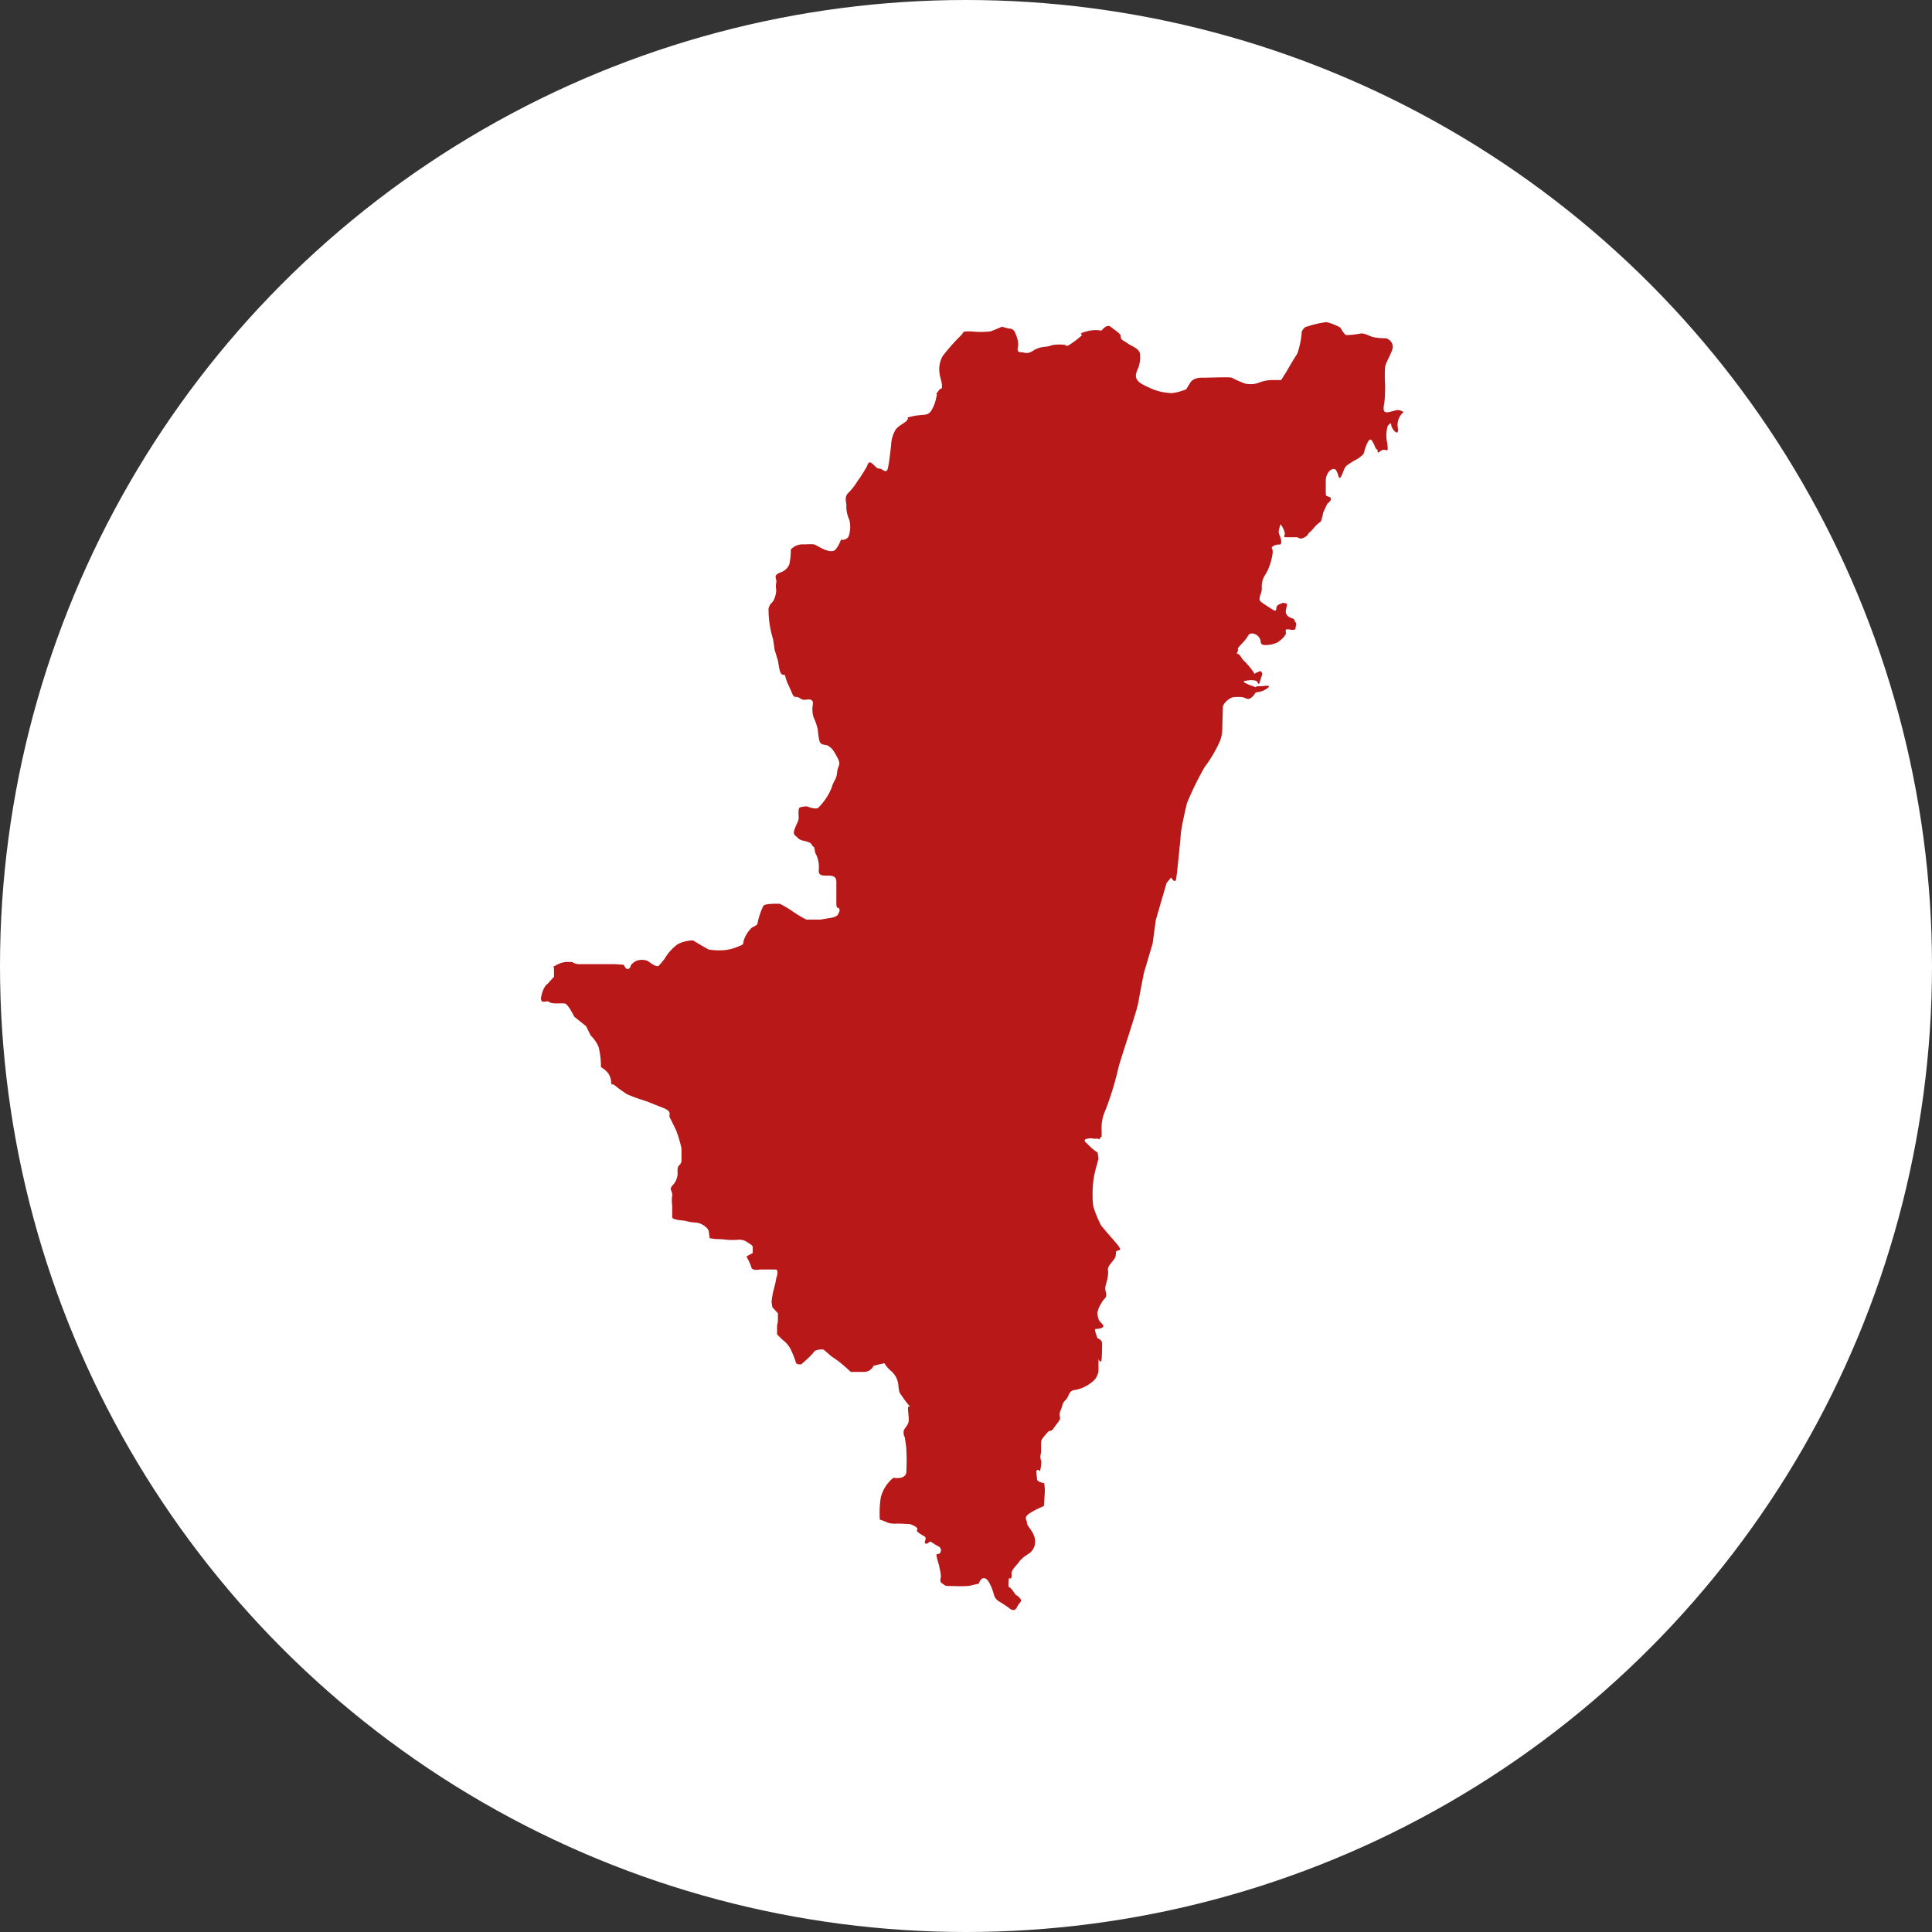
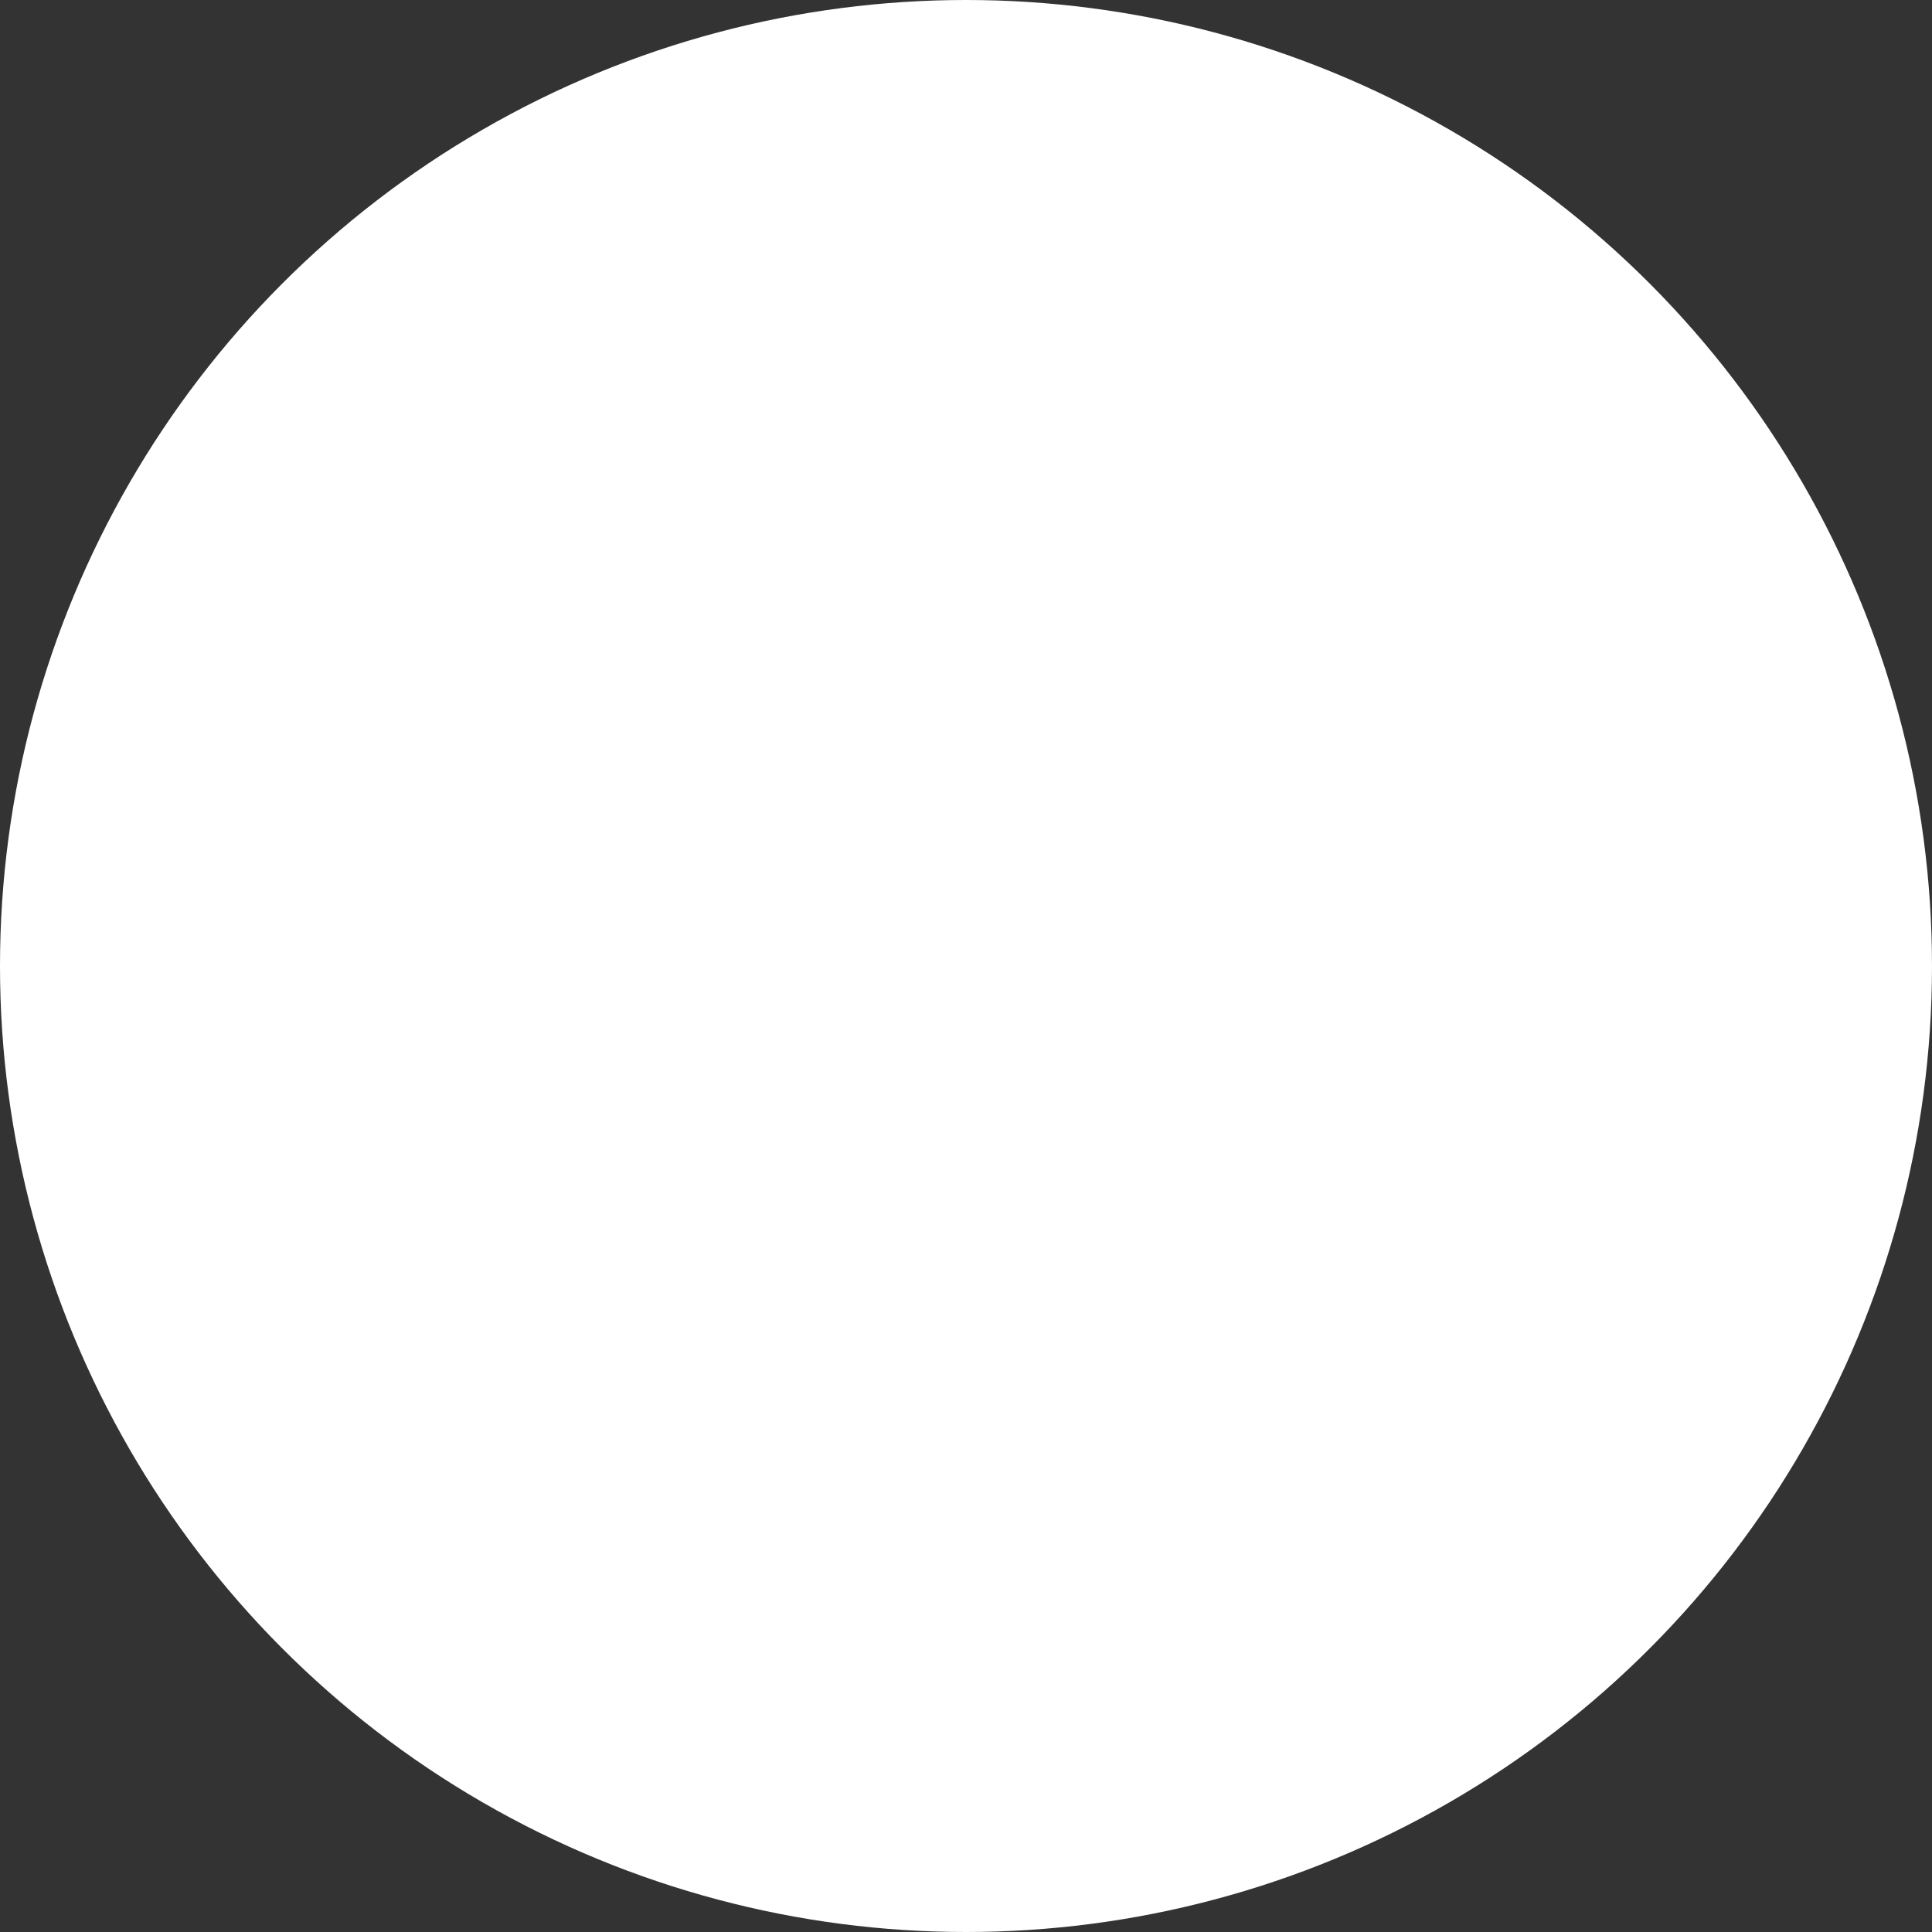
<svg xmlns="http://www.w3.org/2000/svg" width="150" height="150" viewBox="0 0 150 150">
  <rect x="0" y="0" width="150" height="150" fill="#333333" stroke="none" />
  <defs>
    <clipPath id="clip-path">
      <rect id="長方形_5520" data-name="長方形 5520" width="66.973" height="100" fill="#b91818" />
    </clipPath>
  </defs>
  <g id="グループ_8328" data-name="グループ 8328" transform="translate(-575 -1879)">
    <circle id="楕円形_9" data-name="楕円形 9" cx="75" cy="75" r="75" transform="translate(575 1879)" fill="#fff" />
    <g id="グループ_8341" data-name="グループ 8341" transform="translate(617 1904)">
      <g id="グループ_8340" data-name="グループ 8340" clip-path="url(#clip-path)">
-         <path id="パス_5052" data-name="パス 5052" d="M65.651,7.008c-.3,0-.239-.364-.17-.781s.057-1.375.057-1.375a10.668,10.668,0,0,1,0-1.375c.057-.352.6-1.2.6-1.554a.708.708,0,0,0-.542-.659,4.881,4.881,0,0,1-.838-.065c-.412-.048-.764-.364-1.141-.3a6.918,6.918,0,0,1-1.068.118c-.178,0-.481-.579-.481-.579a4.179,4.179,0,0,0-1.08-.429A7.594,7.594,0,0,0,59.438.37c-.178,0-.368.36-.368.36a6.513,6.513,0,0,1-.348,1.727c-.251.368-.906,1.5-.906,1.5l-.352.55h-.716a2.932,2.932,0,0,0-1.076.231,2,2,0,0,1-.966.052,7.07,7.07,0,0,1-1.068-.465c-.182-.069-1.622,0-2.342,0s-.9.413-.9.413L50.1,5.22a4.282,4.282,0,0,1-1.084.3,4.183,4.183,0,0,1-1.667-.368c-.655-.3-.906-.413-1.089-.708-.166-.3,0-.6.13-.918a2.426,2.426,0,0,0,.121-.991c0-.433-.542-.607-.906-.837-.352-.247,0,0-.291-.194-.3-.17-.3-.235-.3-.417S44.536.617,44.228.37s-.708.3-.708.3A2.432,2.432,0,0,0,42.376.73c-.724.166-.356.283-.356.283a7.6,7.6,0,0,1-.955.736c-.424.247,0,0-.78,0s-.538.113-1.141.174a2,2,0,0,0-1.011.356c-.473.25-.538.065-.906.065-.352,0-.17-.421-.17-.595a2.512,2.512,0,0,0-.242-.914c-.182-.4-.413-.288-.595-.352C36.033.435,35.8.37,35.8.37l-.04.012c.012,0,.04.053.04.053s-.028-.053-.04-.053L35.2.617,34.9.73a6.772,6.772,0,0,1-1.5,0c-.769,0-.482,0-.83.352a15.2,15.2,0,0,0-1.379,1.557,2.114,2.114,0,0,0-.239,1.38c0,.182.182.6.182.946,0,.368,0,0-.307.428s0,0-.117.372A3.147,3.147,0,0,1,30.3,6.891c-.3.416-.481.25-1.322.4-.837.19-.356.073-.538.32s-.6.368-.894.728a2.568,2.568,0,0,0-.36,1.2s-.125,1.246-.243,1.776c-.113.55-.42.069-.659.069s-.3-.186-.6-.417-.292.166-.478.417a12.012,12.012,0,0,1-.659,1.015,4.606,4.606,0,0,1-.659.845c-.413.364-.118.825-.182,1.128a2.728,2.728,0,0,0,.243,1.015,2.337,2.337,0,0,1-.061,1.262.536.536,0,0,1-.595.247,2.482,2.482,0,0,1-.417.764c-.312.368-1.137-.121-1.444-.283-.3-.186-.409-.113-1.072-.113a1.243,1.243,0,0,0-.963.4,5.124,5.124,0,0,1-.113,1.145,1.063,1.063,0,0,1-.473.534c-.186.129-.247.065-.486.247s0,.36-.057.647a1.341,1.341,0,0,0,0,.546,1.924,1.924,0,0,1-.182.781c-.177.353-.242.166-.416.664a7.754,7.754,0,0,0,.348,2.391l.125.833s.182.6.238.781.069.529.182.894.36.255.36.255l.182.575s.231.485.417.922c.182.4.238.093.595.34s.542,0,.841.117.064.433.125.911a1.516,1.516,0,0,0,.174.651,4.384,4.384,0,0,1,.239.765,4.953,4.953,0,0,0,.125.861c.118.4.473.231.716.4.227.186.3.186.655.854.356.643.057.595,0,1.193s-.234.534-.428,1.194a4.665,4.665,0,0,1-1,1.517c-.182.231-.9-.073-.9-.073a1.945,1.945,0,0,0-.542.073c-.182.045-.114.579-.114.809,0,.25-.125.384-.3.845-.182.485,0,.485.23.716.247.247.425.182.78.312s.243.218.416.356c.182.114.057.36.247.664a2.223,2.223,0,0,1,.182,1.193c0,.53.473.364.946.417.494.061.425.413.425.777v1.38c0,.485.174.234.235.429.065.15-.085.352-.085.352,0,.2-.461.311-.461.311l-.927.154H20.609a8.544,8.544,0,0,1-1.128-.679,9.861,9.861,0,0,0-.922-.546s-1.1-.052-1.286.146a5.466,5.466,0,0,0-.473,1.448,1.866,1.866,0,0,1-.416.247,2.3,2.3,0,0,0-.664,1.1c0,.251-.109.251-.465.4a3.5,3.5,0,0,1-1.182.267,5.591,5.591,0,0,1-1.036-.053c-.158-.069-1.238-.716-1.238-.716a2.691,2.691,0,0,0-1.185.3,3.714,3.714,0,0,0-1.024,1.14,6.376,6.376,0,0,1-.424.506c-.2.214-.721-.267-.919-.369a1.336,1.336,0,0,0-.615-.048.91.91,0,0,0-.526.267c-.2.15-.1.3-.308.416-.206.1-.364-.319-.364-.319s-.664-.049-.821-.049H2.88a1.086,1.086,0,0,1-.465-.166H1.91a1.971,1.971,0,0,0-.571.166,3.364,3.364,0,0,0-.4.218l.073.045v.716l-.49.546s-.3.137-.485.914c-.178.8.429.316.606.5s.975.069,1.222.121.724,1.028.724,1.028l.911.728.368.732a2.633,2.633,0,0,1,.615.91,6.632,6.632,0,0,1,.174,1.533A2.415,2.415,0,0,1,5.2,58.3a1.349,1.349,0,0,1,.251.732c.057.364,0,0,.3.251s.55.417.906.663a13.866,13.866,0,0,0,1.521.55c.615.247.615.247,1.335.53.732.311.369.5.494.744s.477.966.477.966a9.723,9.723,0,0,1,.425,1.412v.958a.476.476,0,0,1-.174.364c-.19.138-.121.619-.121.619a1.424,1.424,0,0,1-.369.914c-.364.36,0,.461-.057.841a2.544,2.544,0,0,0,0,.732v.914c0,.25.845.25,1.031.3a3.591,3.591,0,0,0,.853.133,1.344,1.344,0,0,1,.728.348.589.589,0,0,1,.243.433l.057.433.489.065a6.186,6.186,0,0,1,.853.053,4.716,4.716,0,0,0,.845,0,1.1,1.1,0,0,1,.793.231c.364.2.364.315.364.315v.482l-.239.13c-.243.117-.243.17-.243.17a3.7,3.7,0,0,1,.369.8c.057.316.663.182.663.182h1.221c.3,0,.057.663.057.663a6.952,6.952,0,0,1-.182.817,6.283,6.283,0,0,0-.186,1.027l.06.417.433.477v.493a1.39,1.39,0,0,1-.065.421V78.6l.42.42a2.177,2.177,0,0,1,.607.68A8.233,8.233,0,0,1,19.8,80.8c.056.186.42.117.42.117s.425-.364.671-.615a2.615,2.615,0,0,0,.356-.413,1.362,1.362,0,0,1,.5-.117c.238,0,.238.048.238.048s.243.2.425.364c.182.186.55.368.914.684.364.3.729.647.729.647h1.031a.8.8,0,0,0,.732-.469s.478-.13.728-.178c.251-.069,0,0,.607.55a1.644,1.644,0,0,1,.607,1.274c.065.3,0,.352.247.667a7.165,7.165,0,0,0,.493.664c.352.433,0,0,0,.295,0,.32.057.55.057.934,0,.348-.243.526-.376.781a.706.706,0,0,0,.065.545s.121.732.121.914a16.332,16.332,0,0,1,0,1.812c-.061.611-1,.429-1,.429a2.855,2.855,0,0,0-.987,1.562,8.217,8.217,0,0,0-.068,1.691,3.164,3.164,0,0,1,.6.231,1.957,1.957,0,0,0,.757.073c.36,0,1,.044,1,.044s.558.2.558.368c0,.149-.158.117.166.347.308.23.473.214.473.4,0,.2-.166.348.032.4s.2-.283.482-.081a4.642,4.642,0,0,0,.554.332.343.343,0,0,1,.077.433c-.117.264-.388-.068-.275.376.118.5.158.5.2.769a4.116,4.116,0,0,1,.117.679c0,.235-.157.433.125.6s.073.182.866.182a8.472,8.472,0,0,0,1.234-.016c.324-.085.716-.166.716-.166s.158-.566.526-.4c.348.166.635,1.194.635,1.194a.861.861,0,0,0,.433.595c.393.235.712.465.712.465s.433.432.643,0c.194-.433.514-.465.194-.781-.323-.332-.121.032-.477-.5-.36-.5-.36-.145-.36-.5a2.238,2.238,0,0,1,.041-.514s.174.15.194-.1c.041-.231-.072-.231.085-.514.153-.267.323-.38.518-.664a2.585,2.585,0,0,1,.675-.57,1.116,1.116,0,0,0,.554-1.027c-.04-.716-.631-1.112-.631-1.4,0-.267-.279-.38.154-.716a6.64,6.64,0,0,1,1.161-.595s.073-1.027.073-1.234a4.93,4.93,0,0,0-.052-.542s-.555-.085-.555-.311c0-.259-.149-.72.053-.72s.113.267.2,0a3.139,3.139,0,0,0,.077-.679.878.878,0,0,1-.049-.53c.085-.267-.028-.914.085-1.145a4.324,4.324,0,0,1,.558-.664.4.4,0,0,0,.356-.2c.158-.25.36-.453.481-.684.105-.226-.121-.283.069-.716s.081-.514.4-.825c.312-.332.2-.732.757-.768a2.8,2.8,0,0,0,1.193-.542,1.279,1.279,0,0,0,.591-.947v-.9s.21.486.251-.081c.028-.55.028-.866.028-1.145s-.356-.4-.356-.4-.283-.716-.166-.716.841-.033.554-.36l-.263-.3a1.465,1.465,0,0,1-.125-.6,1.649,1.649,0,0,1,.287-.712c.226-.453.388-.368.388-.679,0-.336-.162-.336,0-.886a3.112,3.112,0,0,0,.153-.9c0-.13-.113-.247.2-.644s.4-.449.4-.829c0-.4.789.113-.08-.878s-1.068-1.249-1.068-1.249a9.047,9.047,0,0,1-.6-1.46l-.041-.316a9.191,9.191,0,0,1,.041-1.711,8.891,8.891,0,0,1,.275-1.234c.041-.158.118-.441.118-.441l-.061-.5a1.865,1.865,0,0,1-.182-.121,4.441,4.441,0,0,1-.671-.611s-.4-.267.081-.347.328.045.631,0c.324-.037.2.182.324-.037.129-.247.129.186.129-.562a3.276,3.276,0,0,1,.3-1.626,23.686,23.686,0,0,0,.995-3.256c.162-.68,1.432-4.381,1.553-5.1s.433-2.29.433-2.29l.675-2.278.247-1.824.838-2.876.348-.429s.324.562.4.081c.073-.465.316-2.884.356-3.454s.473-2.387.473-2.387a24.493,24.493,0,0,1,1.355-2.775A10.785,10.785,0,0,0,52.7,32.58a2.8,2.8,0,0,0,.2-.967c0-.376.041-1.424.041-1.691,0-.295.433-.651.635-.732s.166-.077.679-.077.558.312.906.044c.364-.283.166-.4.558-.428.4-.052,1.08-.486.676-.486s-.15.037-.635.037,0,.165-.473,0-1.032-.4-.514-.433a1.707,1.707,0,0,1,.712,0c.194.037.234.514.344.037.137-.469.215-.514.137-.667s-.085-.134-.4,0c-.324.117.069.32-.559-.453-.643-.74-.364-.327-.643-.74-.271-.453-.437-.114-.271-.453.158-.312-.25,0,.352-.627s.4-.761.8-.761a.719.719,0,0,1,.635.643c0,.2.162.283.514.251a2.1,2.1,0,0,0,.8-.206,3.109,3.109,0,0,0,.4-.327,1.412,1.412,0,0,0,.235-.316c.04-.117-.081-.364.077-.364h.162s.514.118.514-.065c0-.2.125-.316,0-.486s-.041-.247-.271-.312c-.243-.085-.441-.2-.481-.469s.238-.7-.04-.7,0-.114-.473.089.077.8-.716.279-.837-.514-.8-.8c.028-.259.166-.34.166-.744a1.641,1.641,0,0,1,.32-1.112,4.477,4.477,0,0,0,.513-1.557c.077-.481-.243-.433.117-.615.36-.214.554.065.554-.3s-.194-.562-.194-.793a2.027,2.027,0,0,1,.154-.579,2.159,2.159,0,0,1,.315.66c.041.287-.234.352.2.352h.8s.194.214.55,0,.162-.2.4-.4.17-.186.514-.545c.368-.352.283-.154.368-.352a4.981,4.981,0,0,0,.158-.631l.316-.68s.473-.328.2-.5c-.287-.133-.32-.016-.32-.493v-.833s.032-.68.518-.85.4.946.639.619c.231-.368.231-.7.473-.9a4.991,4.991,0,0,1,.671-.429,2.36,2.36,0,0,0,.639-.481s.356-1.46.639-1.027.23.595.388.679c.166.065-.113.433.32.113.433-.3.607.4.486-.6a2.683,2.683,0,0,1,.028-1.311s.279-.4.279-.113.6,1.027.522.279a1.308,1.308,0,0,1,.433-1.261l.008-.016a1.625,1.625,0,0,0-.413-.146c-.243,0-.607.178-.91.178" transform="translate(0 0)" fill="#b91818" />
-       </g>
+         </g>
    </g>
  </g>
</svg>